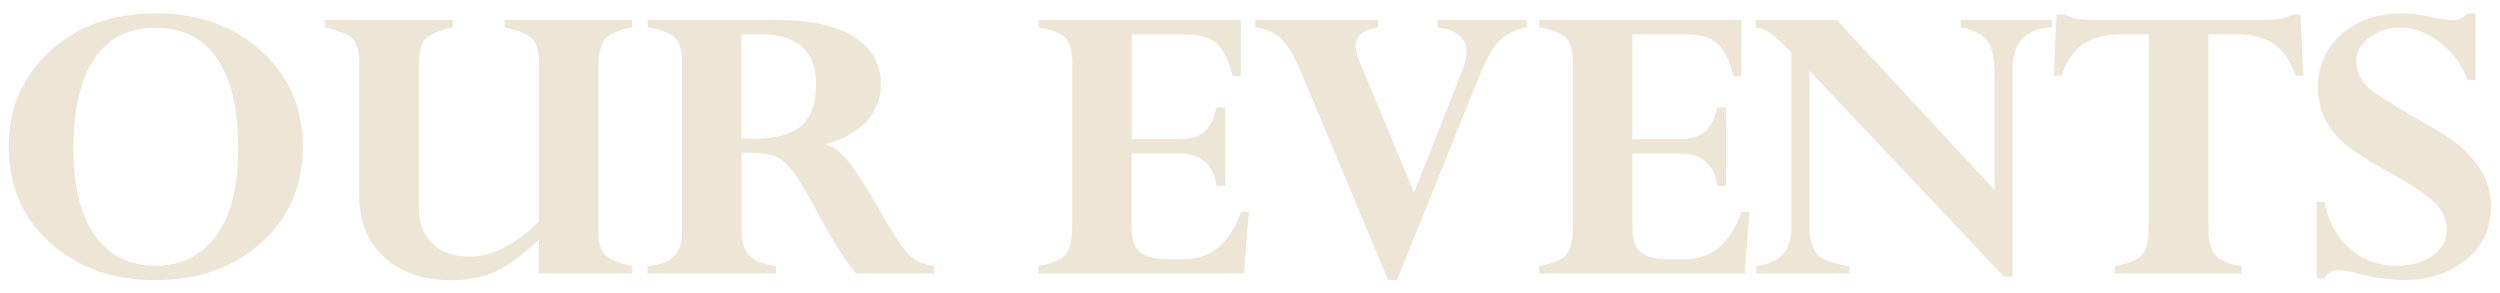
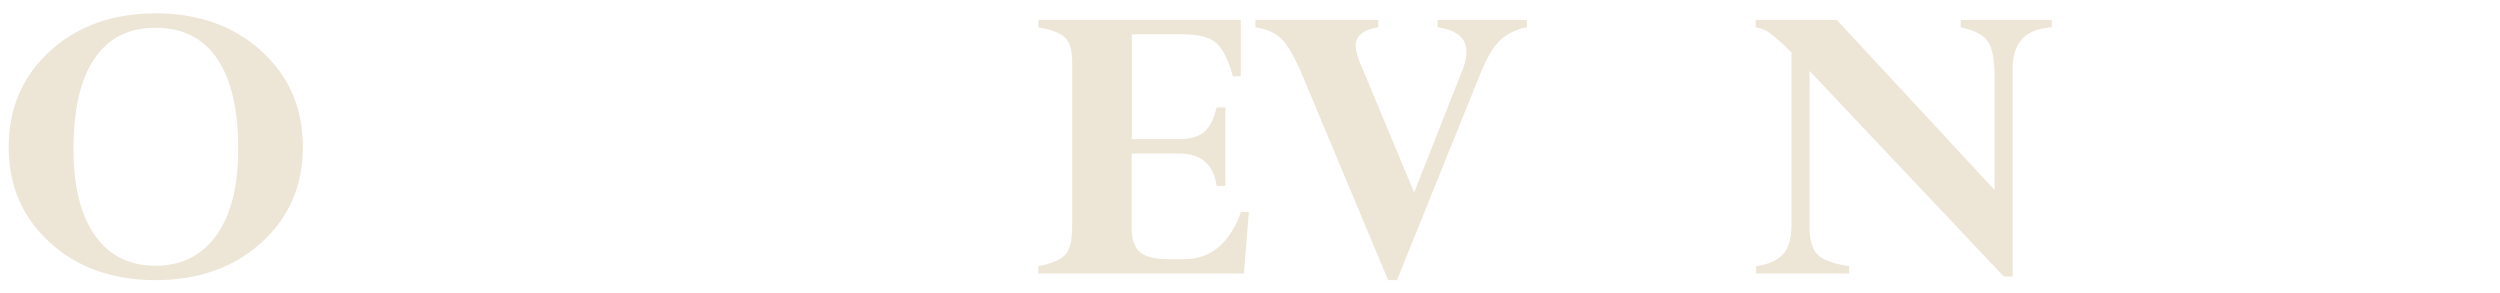
<svg xmlns="http://www.w3.org/2000/svg" id="圖層_1" data-name="圖層 1" viewBox="0 0 1150 135">
  <path d="M139.32,67.6q0,26.78-19.08,44T71.53,128.86Q42,128.86,23,111.62t-19-44q0-26.79,19-44.12T71.53,6.14q29.64,0,48.71,17.34T139.32,67.6Zm-29.75.78q0-27.18-9.69-41.39T71.53,12.77q-18.47,0-28.1,14.22T33.79,68.57q0,25.43,9.75,39.54t28,14.12q17.93,0,28-14T109.57,68.38Z" style="fill:#ede6d7" />
-   <path d="M247.85,125.84V110.26Q236.45,121,228,124.91t-20.16,4q-19.5,0-31.05-10.52T165.23,90.09V28.93q0-7.89-3-11t-12.7-5.31V9.16h58.87v3.41q-9.42,2-12.59,5.31c-2.11,2.18-3.16,6.18-3.16,12V95.16q0,10.71,6.22,16.8t17.1,6.09q15.35,0,31.93-16.17V28.93q0-7.89-3-11t-12.75-5.36V9.16h58.67v3.41q-9,1.75-12.25,5.11t-3.3,13.59v74.8q0,7.89,3,11t12.56,5.36v3.41Z" style="fill:#ede6d7" />
-   <path d="M297.92,125.84v-3.41q15.75-1.17,15.75-14.9v-79q0-8.09-3.26-11.2t-12.49-4.77V9.16H357q23.22,0,35.71,7.7T405.2,38.48a24.84,24.84,0,0,1-6.5,17.24q-6.49,7.2-18.62,10.51v.39q4.35,1,9.44,6.78t14.73,22.74Q413.7,112.6,418,117t11.77,5.46v3.41H394q-7.05-7.83-18.07-28.36-7.59-14.1-11.27-18.78A22.11,22.11,0,0,0,357,72.13q-4-1.91-15.91-1.9v35.84q0,7.7,3.63,11.44c2.41,2.5,6.53,4.14,12.33,4.92v3.41Zm51.62-110H341V63.6c2.14.14,4.14.2,6,.2q14.82,0,21.61-6t6.79-18.94Q375.45,15.79,349.54,15.79Z" style="fill:#ede6d7" />
  <path d="M559.66,49.39h4V85.52h-4q-2.17-14.91-17.21-14.9H520.58V104.9q0,7.89,3.83,11.1t13.13,3.22h7.24q18.21,0,26.07-21.72h3.63l-2.28,28.34H477.66v-3.41q9.38-1.84,12.46-5.31t3.09-13.39v-75q0-8.19-3.19-11.35t-12.36-4.82V9.16h93.09V35.07h-3.63Q564,23.67,559.4,19.73t-14.77-3.94h-24V64h21.87c5,0,8.77-1.11,11.4-3.33S558.41,54.68,559.66,49.39Z" style="fill:#ede6d7" />
  <path d="M702.39,9.16v3.41a24,24,0,0,0-12.26,5.89q-4.68,4.44-9.25,15.63l-38.26,94.77h-4.08l-39.18-93.6Q594,22.51,589.72,18.12t-12.23-5.55V9.16H634v3.41Q623.6,14.22,623.6,21a22.76,22.76,0,0,0,2.18,8.26l24.73,59.27,22.09-56a25.49,25.49,0,0,0,2-8.77q0-9.24-13.33-11.2V9.16Z" style="fill:#ede6d7" />
-   <path d="M790,49.39h4V85.52h-4q-2.18-14.91-17.21-14.9H750.91V104.9q0,7.89,3.83,11.1t13.13,3.22h7.25q18.2,0,26.06-21.72h3.63l-2.28,28.34H708v-3.41q9.36-1.84,12.45-5.31t3.09-13.39v-75q0-8.19-3.19-11.35T708,12.57V9.16h93.08V35.07h-3.63q-3.11-11.4-7.72-15.34T775,15.79H750.91V64h21.87q7.47,0,11.4-3.33T790,49.39Z" style="fill:#ede6d7" />
  <path d="M901.94,12.57V9.16h41.88v3.41q-18,1-18,19.09V127.2h-4.06L832.39,32.62v71.32q0,9.34,3.63,13.09t14.61,5.4v3.41H807.82v-3.41q8.71-1.26,12.49-5.6t3.78-13.49V24.16a111,111,0,0,0-10-9,16.06,16.06,0,0,0-6.48-2.63V9.16h37.31l72.57,78.21V34.87q0-11.58-3.25-16T901.94,12.57Z" style="fill:#ede6d7" />
-   <path d="M1031.1,122.43v3.41H972.85v-3.41q9.15-1.65,12.35-5.07t3.19-12.46V15.79H976q-11.28,0-17.84,4.57t-9.77,14.51h-3.63L946,6.73h3.83q4,2.43,12.24,2.43h80.12q8.4,0,12.23-2.43h3.84l1.24,28.14h-3.63q-3.19-9.93-9.77-14.51t-17.83-4.57h-12.41v89.3q0,8.58,3.22,12.23T1031.1,122.43Z" style="fill:#ede6d7" />
-   <path d="M1138.7,6.14V36.92h-3.63a37.44,37.44,0,0,0-12.46-17.19q-8.85-7-18.26-7a22.94,22.94,0,0,0-14.43,4.57q-6,4.59-6,11.2a14.4,14.4,0,0,0,1.55,6.38,20.07,20.07,0,0,0,4.51,5.89q3,2.73,19,12.15,16.4,9.4,21.16,13.12a50.22,50.22,0,0,1,9.1,9.45,31.71,31.71,0,0,1,6.62,19.4q0,15.6-11.66,24.76t-28.24,9.17a91.52,91.52,0,0,1-21.25-3,46.83,46.83,0,0,0-9.12-1.56,6.63,6.63,0,0,0-6.33,3.8h-3.62V92.92h3.62q2.81,13.64,11.61,21.47t21.67,7.84q9.94,0,16.43-4.67t6.47-11.88a17.51,17.51,0,0,0-4.14-11.06q-4.16-5.2-22.21-15.3-16.61-9.31-22-14.38a34.47,34.47,0,0,1-8.11-11.36,32.9,32.9,0,0,1-2.74-13.31q0-15,10.92-24.57t28.1-9.56A60.55,60.55,0,0,1,1118.1,7.8a59.87,59.87,0,0,0,10.55,1.56q3,0,6.42-3.22Z" style="fill:#ede6d7" />
</svg>